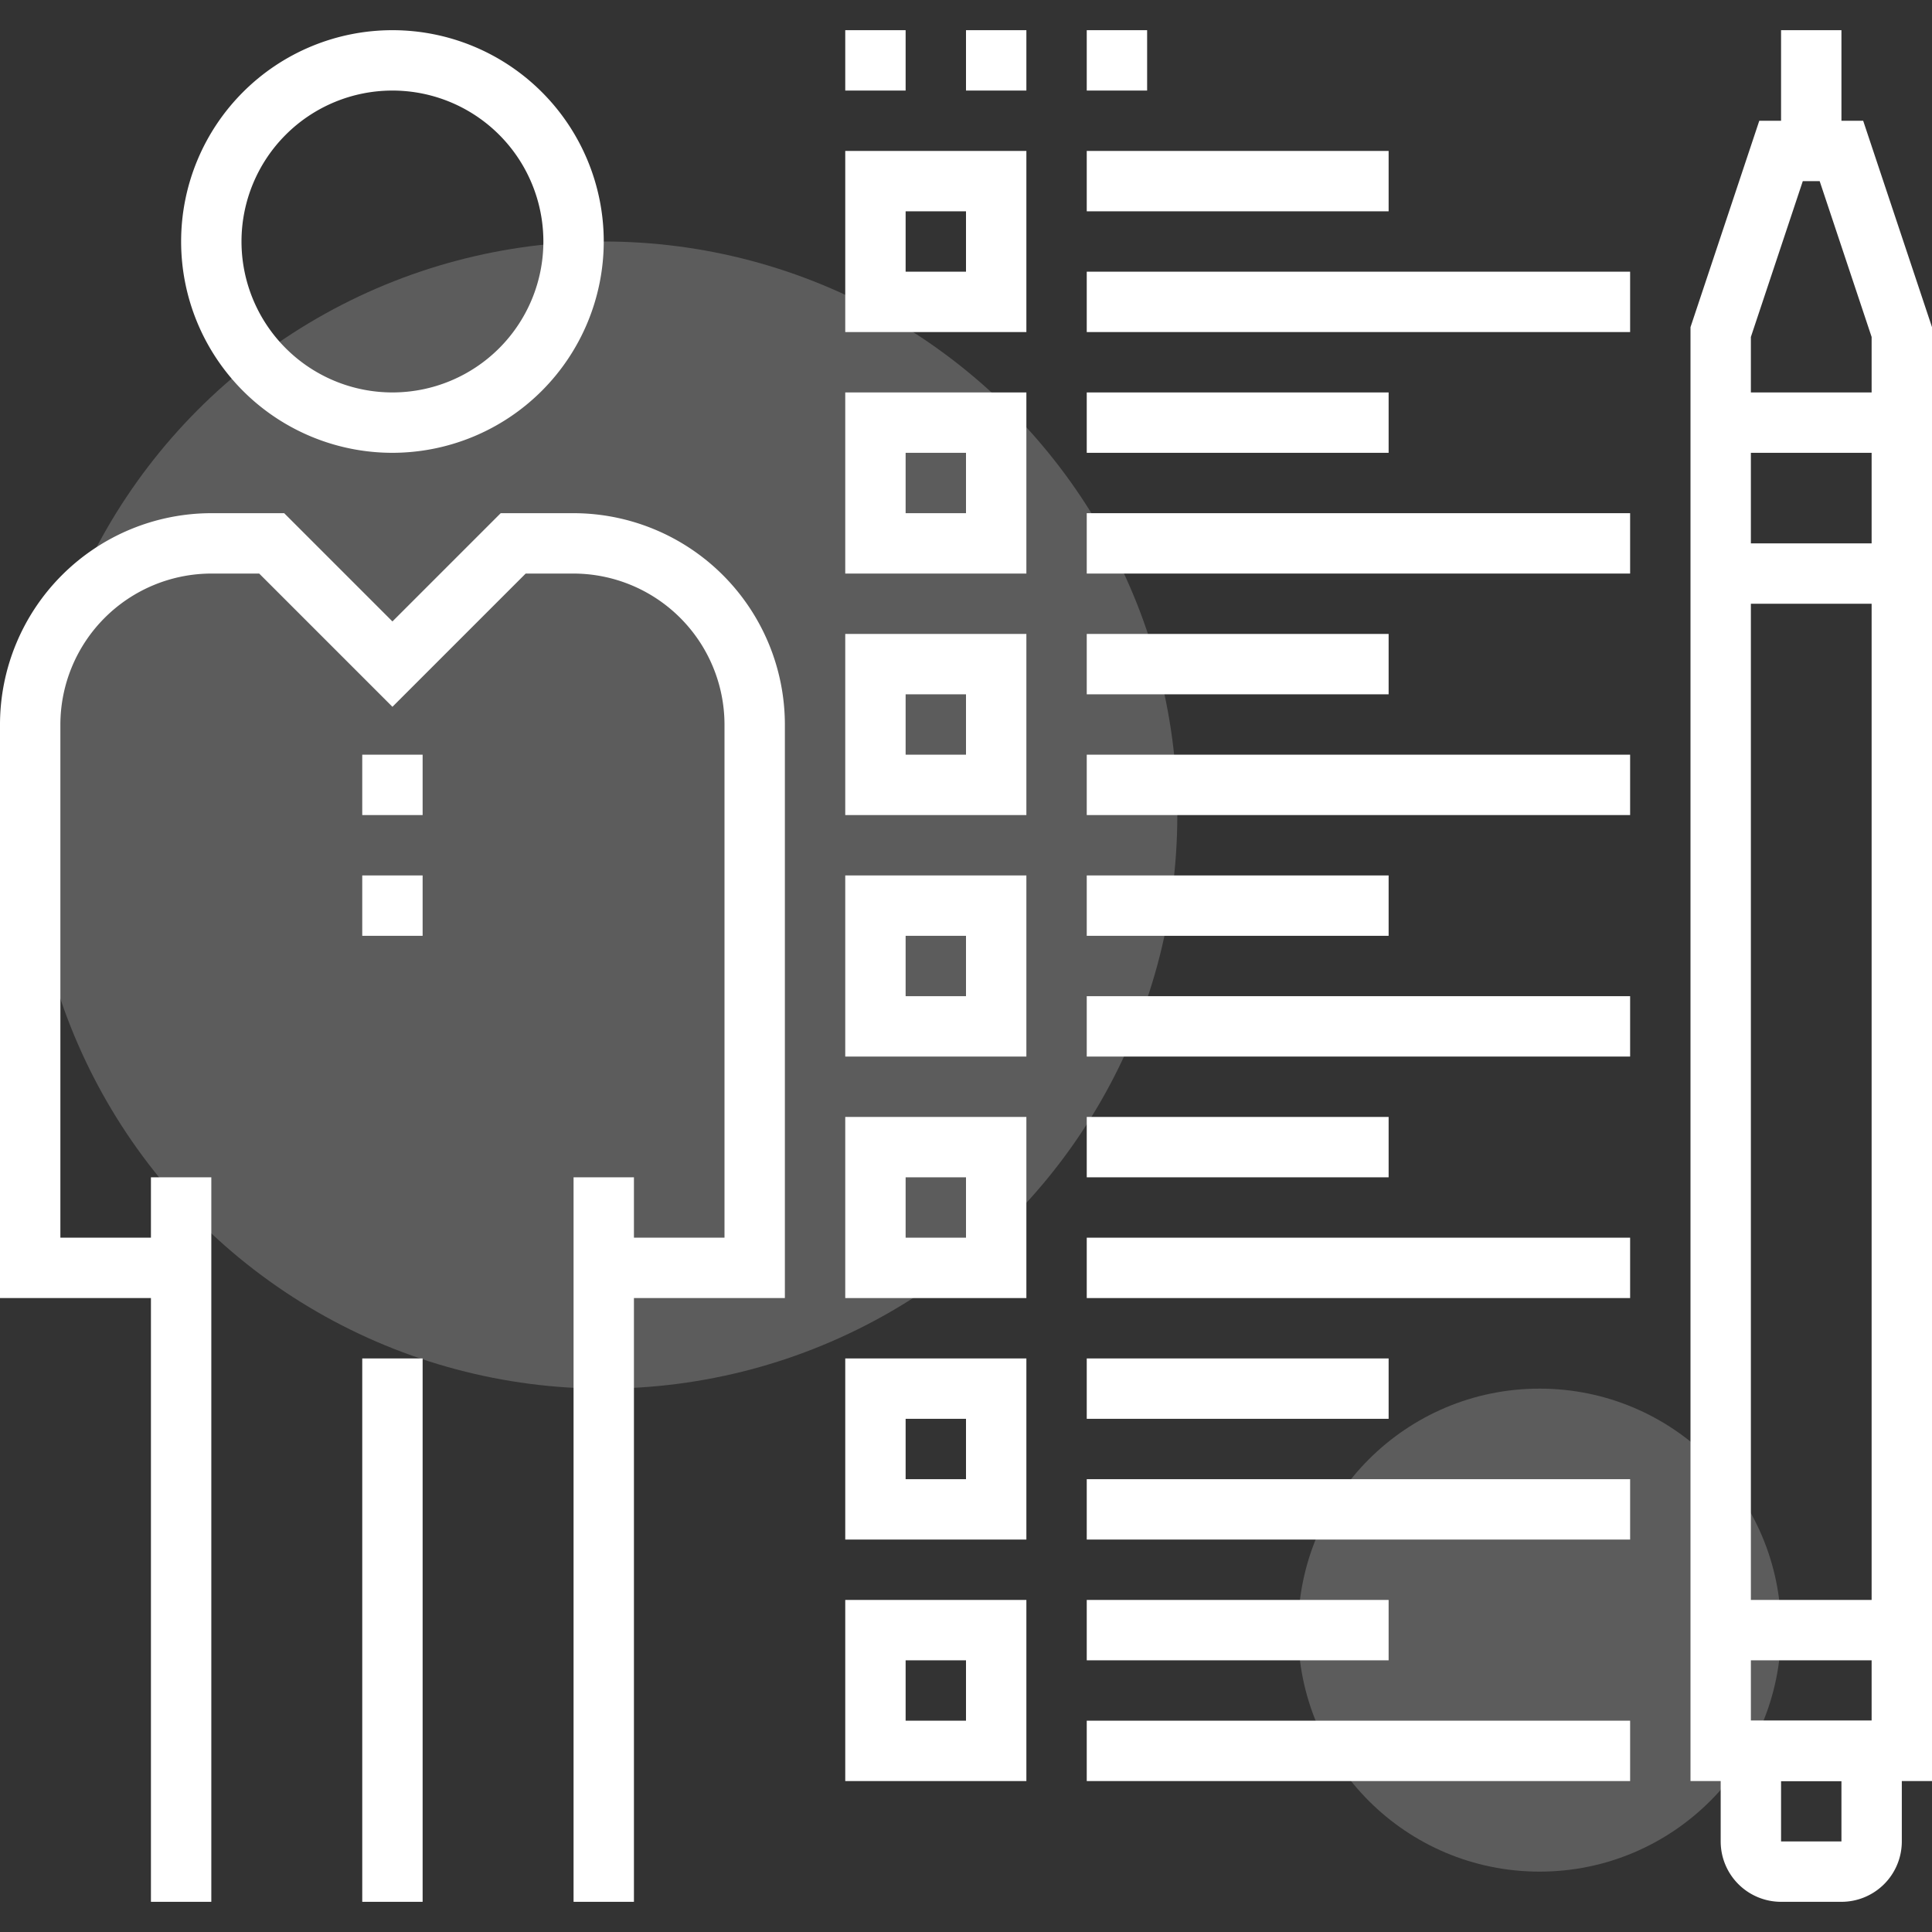
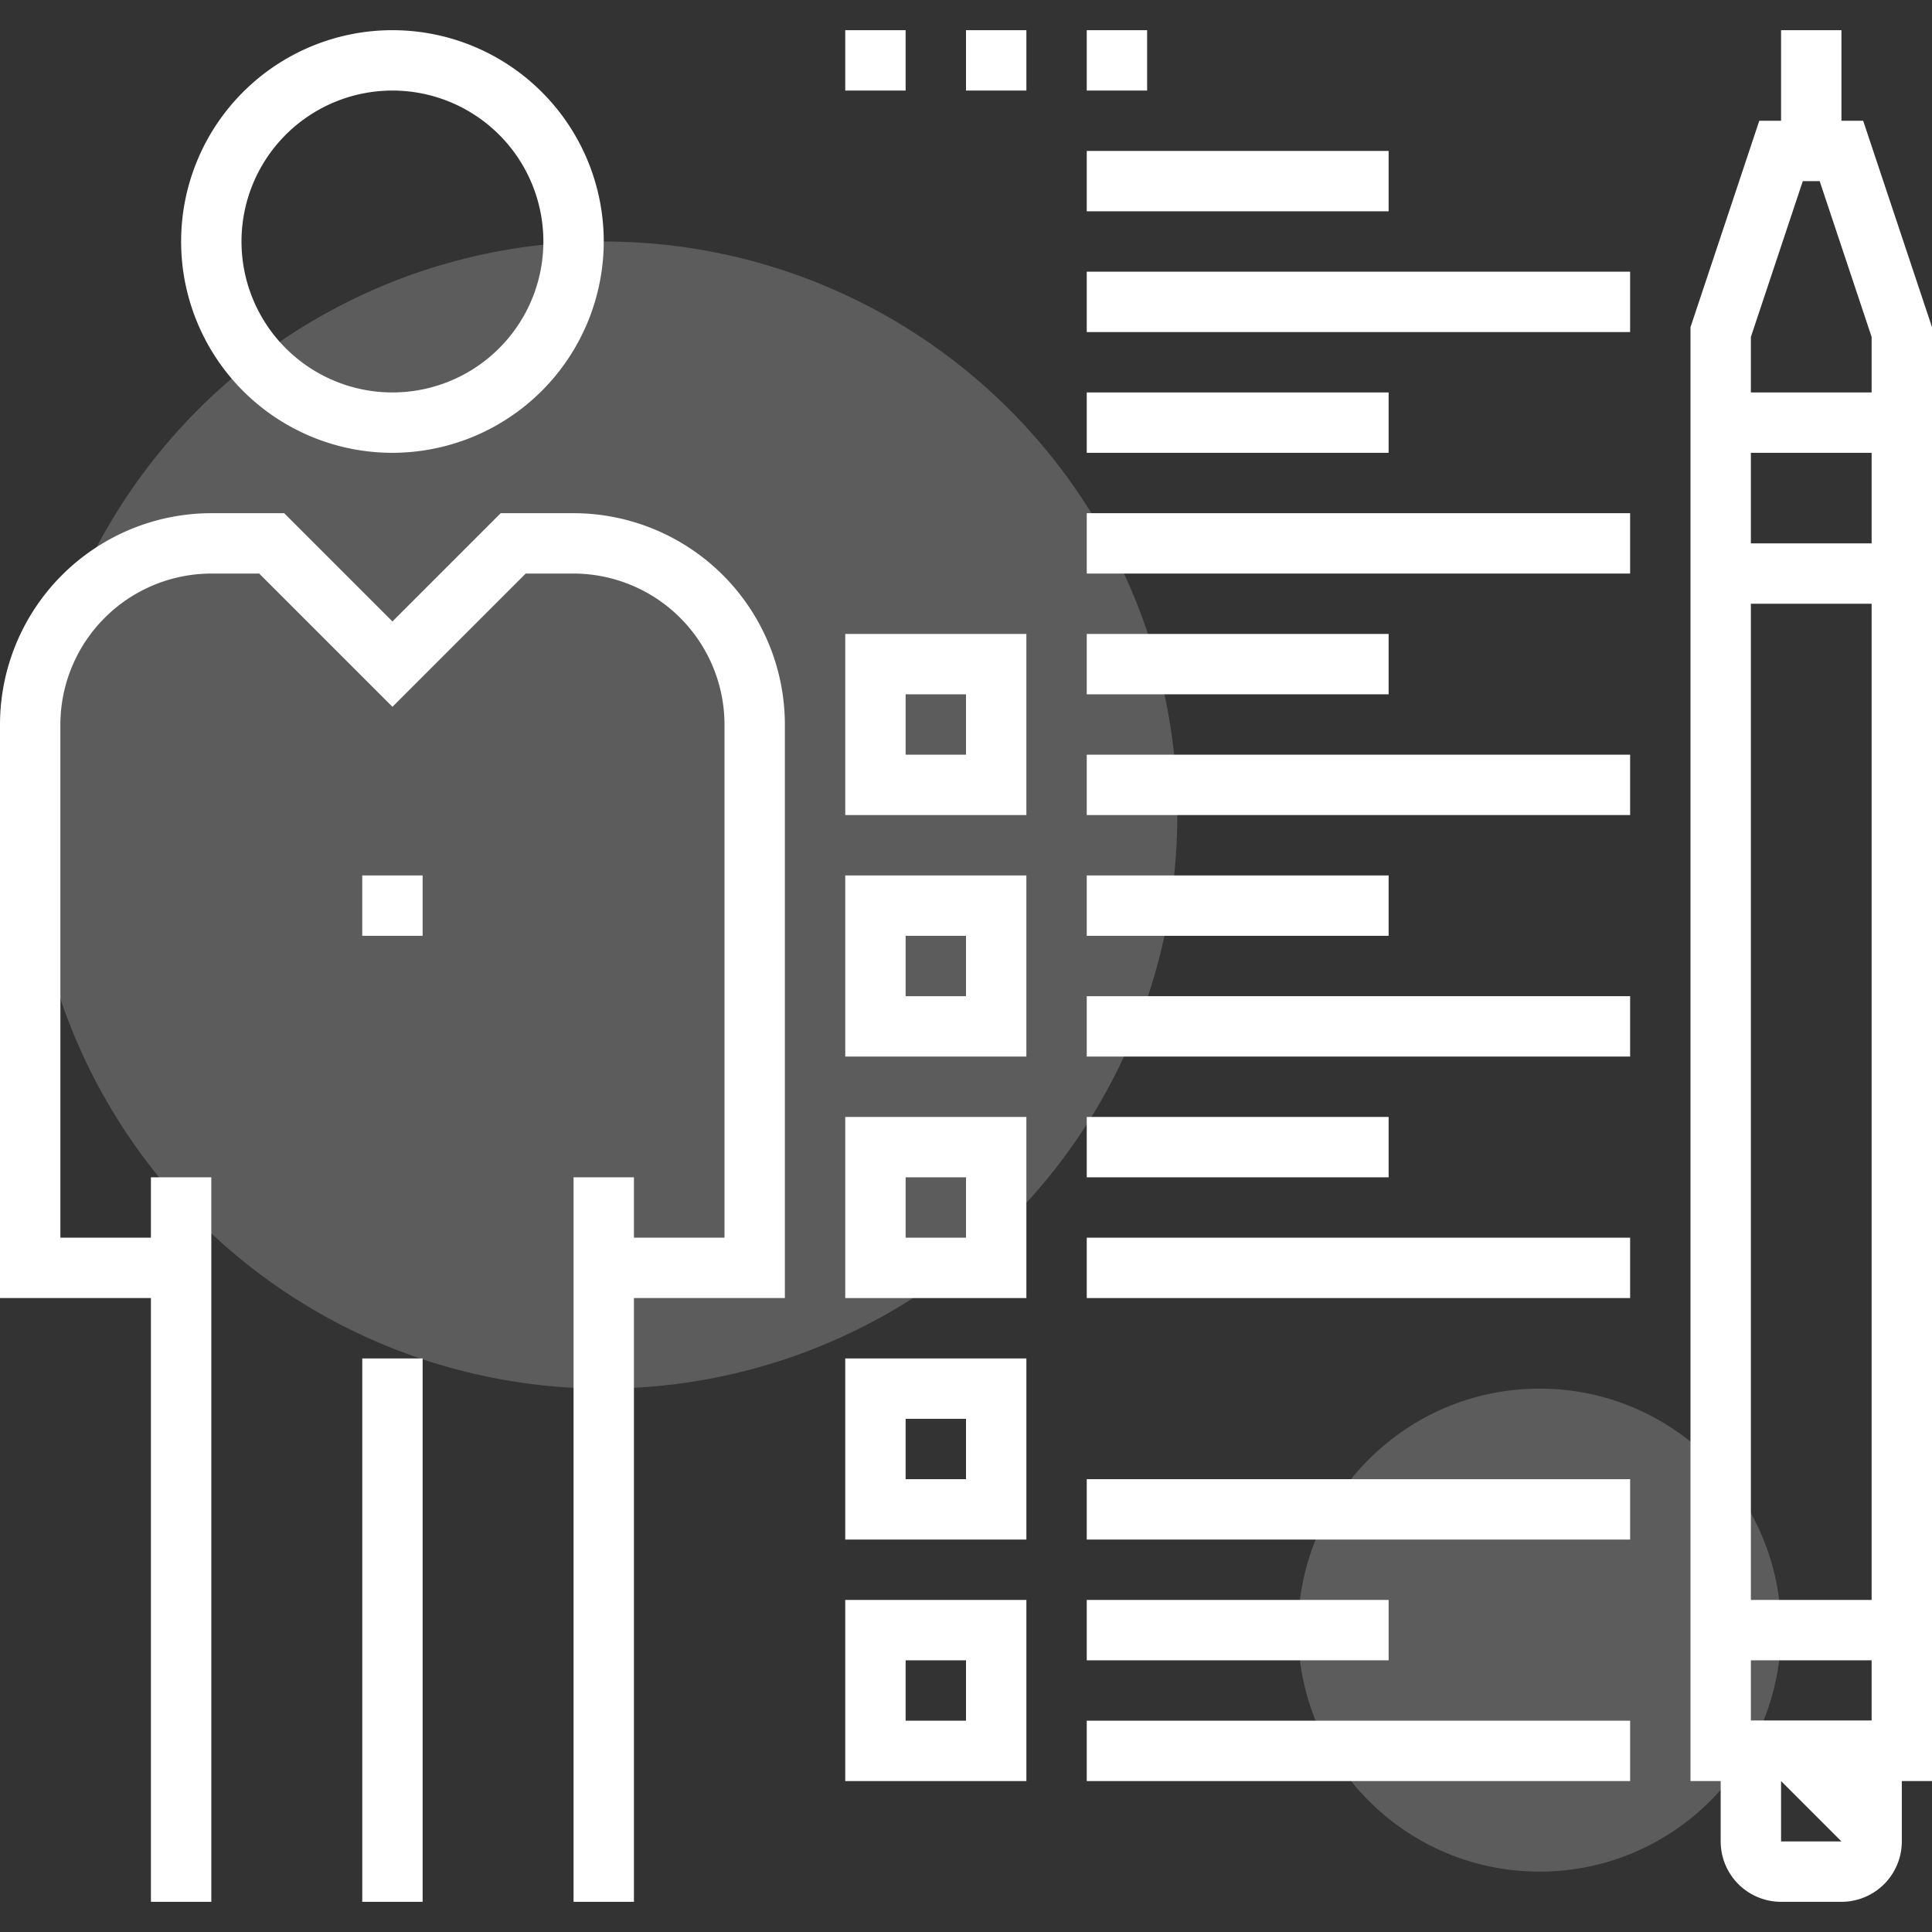
<svg xmlns="http://www.w3.org/2000/svg" viewBox="0 0 512 512">
  <rect x="0" y="0" width="512" height="512" fill="#333333" stroke="none" />
  <title>CUNOAȘTERE
DE SINE #2</title>
  <circle cx="160" cy="216" r="152" style="fill:#fff;opacity:0.2" />
  <circle cx="408" cy="432" r="64" style="fill:#fff;opacity:0.2" />
  <path d="M104,120a56,56,0,1,1,56-56A56.06,56.06,0,0,1,104,120Zm0-96a40,40,0,1,0,40,40A40,40,0,0,0,104,24Z" style="fill:#fff" />
  <rect x="40" y="312" width="16" height="192" style="fill:#fff" />
  <rect x="96" y="360" width="16" height="144" style="fill:#fff" />
-   <rect x="96" y="200" width="16" height="16" style="fill:#fff" />
  <rect x="96" y="232" width="16" height="16" style="fill:#fff" />
  <rect x="152" y="312" width="16" height="192" style="fill:#fff" />
  <path d="M208,344H160V328h32V192a40.08,40.08,0,0,0-40-40H139.31L104,187.31,68.69,152H56a40.08,40.08,0,0,0-40,40V328H48v16H0V192a56.06,56.06,0,0,1,56-56H75.31L104,164.69,132.69,136H152a56.06,56.06,0,0,1,56,56Z" style="fill:#fff" />
  <path d="M512,472H448V86.7L466.23,32h27.53L512,86.7Zm-48-16h32V89.3L482.23,48h-4.47L464,89.3Z" style="fill:#fff" />
  <rect x="472" y="8" width="16" height="32" style="fill:#fff" />
-   <path d="M488,504H472a16,16,0,0,1-16-16V456h48v32a16,16,0,0,1-16,16Zm-16-32v16h16V472Z" style="fill:#fff" />
+   <path d="M488,504H472a16,16,0,0,1-16-16V456h48v32a16,16,0,0,1-16,16Zm-16-32v16h16Z" style="fill:#fff" />
  <rect x="456" y="104" width="48" height="16" style="fill:#fff" />
  <rect x="456" y="144" width="48" height="16" style="fill:#fff" />
  <rect x="456" y="424" width="48" height="16" style="fill:#fff" />
-   <path d="M272,88H224V40h48ZM240,72h16V56H240Z" style="fill:#fff" />
-   <path d="M272,152H224V104h48Zm-32-16h16V120H240Z" style="fill:#fff" />
  <path d="M272,216H224V168h48Zm-32-16h16V184H240Z" style="fill:#fff" />
  <path d="M272,280H224V232h48Zm-32-16h16V248H240Z" style="fill:#fff" />
  <path d="M272,344H224V296h48Zm-32-16h16V312H240Z" style="fill:#fff" />
  <path d="M272,408H224V360h48Zm-32-16h16V376H240Z" style="fill:#fff" />
  <path d="M272,472H224V424h48Zm-32-16h16V440H240Z" style="fill:#fff" />
  <rect x="288" y="40" width="80" height="16" style="fill:#fff" />
  <rect x="288" y="72" width="144" height="16" style="fill:#fff" />
  <rect x="288" y="104" width="80" height="16" style="fill:#fff" />
  <rect x="288" y="136" width="144" height="16" style="fill:#fff" />
  <rect x="288" y="168" width="80" height="16" style="fill:#fff" />
  <rect x="288" y="200" width="144" height="16" style="fill:#fff" />
  <rect x="288" y="232" width="80" height="16" style="fill:#fff" />
  <rect x="288" y="264" width="144" height="16" style="fill:#fff" />
  <rect x="288" y="296" width="80" height="16" style="fill:#fff" />
  <rect x="288" y="328" width="144" height="16" style="fill:#fff" />
-   <rect x="288" y="360" width="80" height="16" style="fill:#fff" />
  <rect x="288" y="392" width="144" height="16" style="fill:#fff" />
  <rect x="288" y="424" width="80" height="16" style="fill:#fff" />
  <rect x="288" y="456" width="144" height="16" style="fill:#fff" />
  <rect x="224" y="8" width="16" height="16" style="fill:#fff" />
  <rect x="256" y="8" width="16" height="16" style="fill:#fff" />
  <rect x="288" y="8" width="16" height="16" style="fill:#fff" />
</svg>